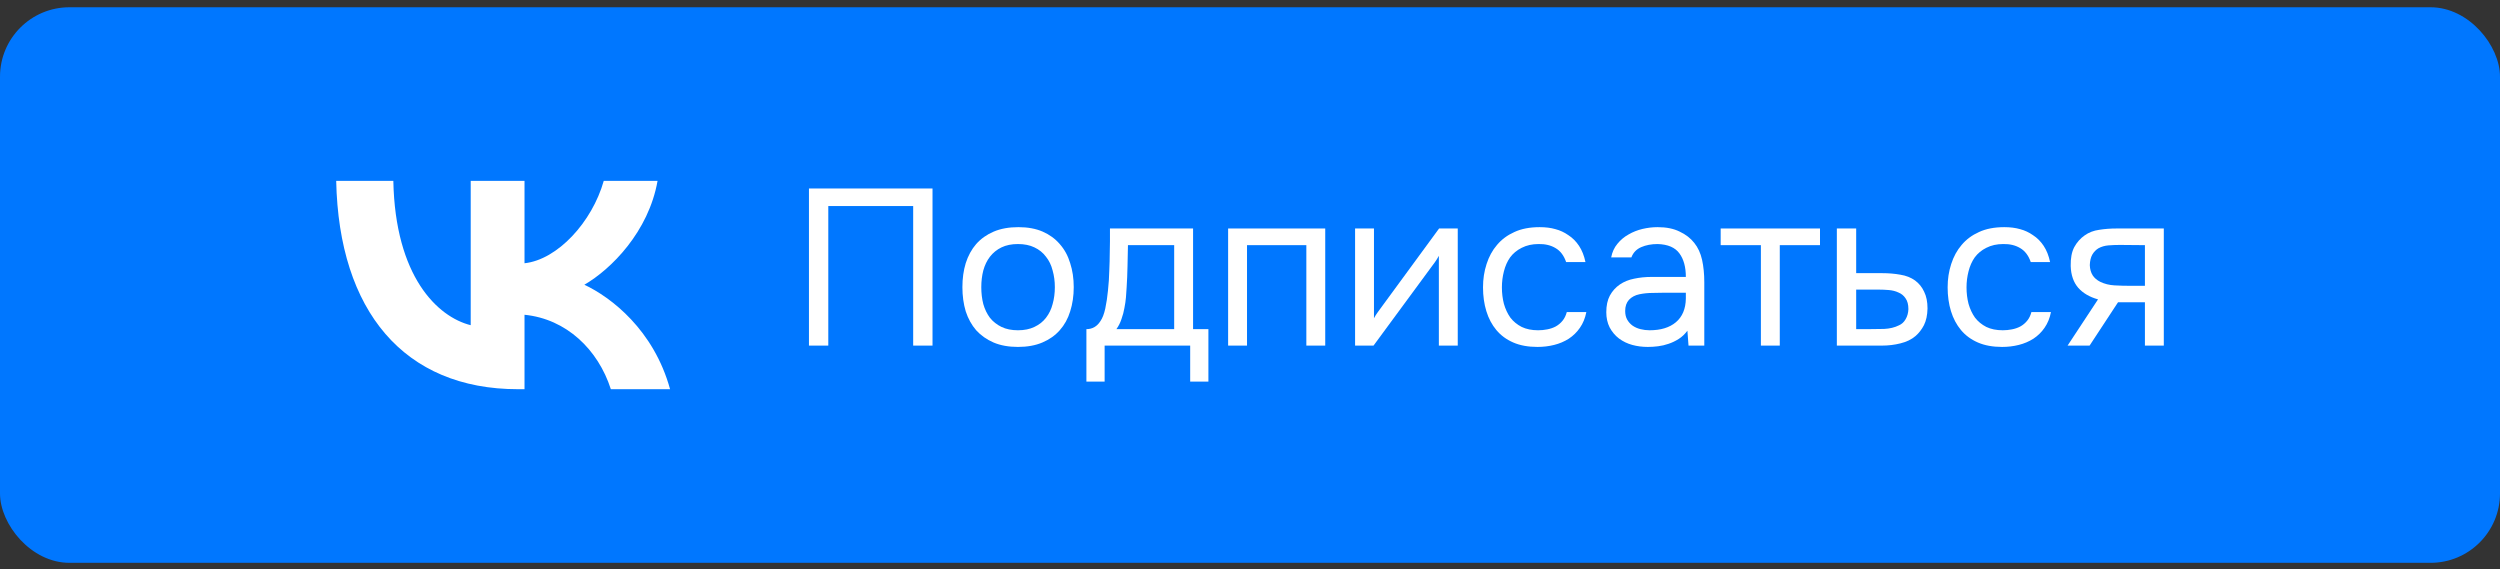
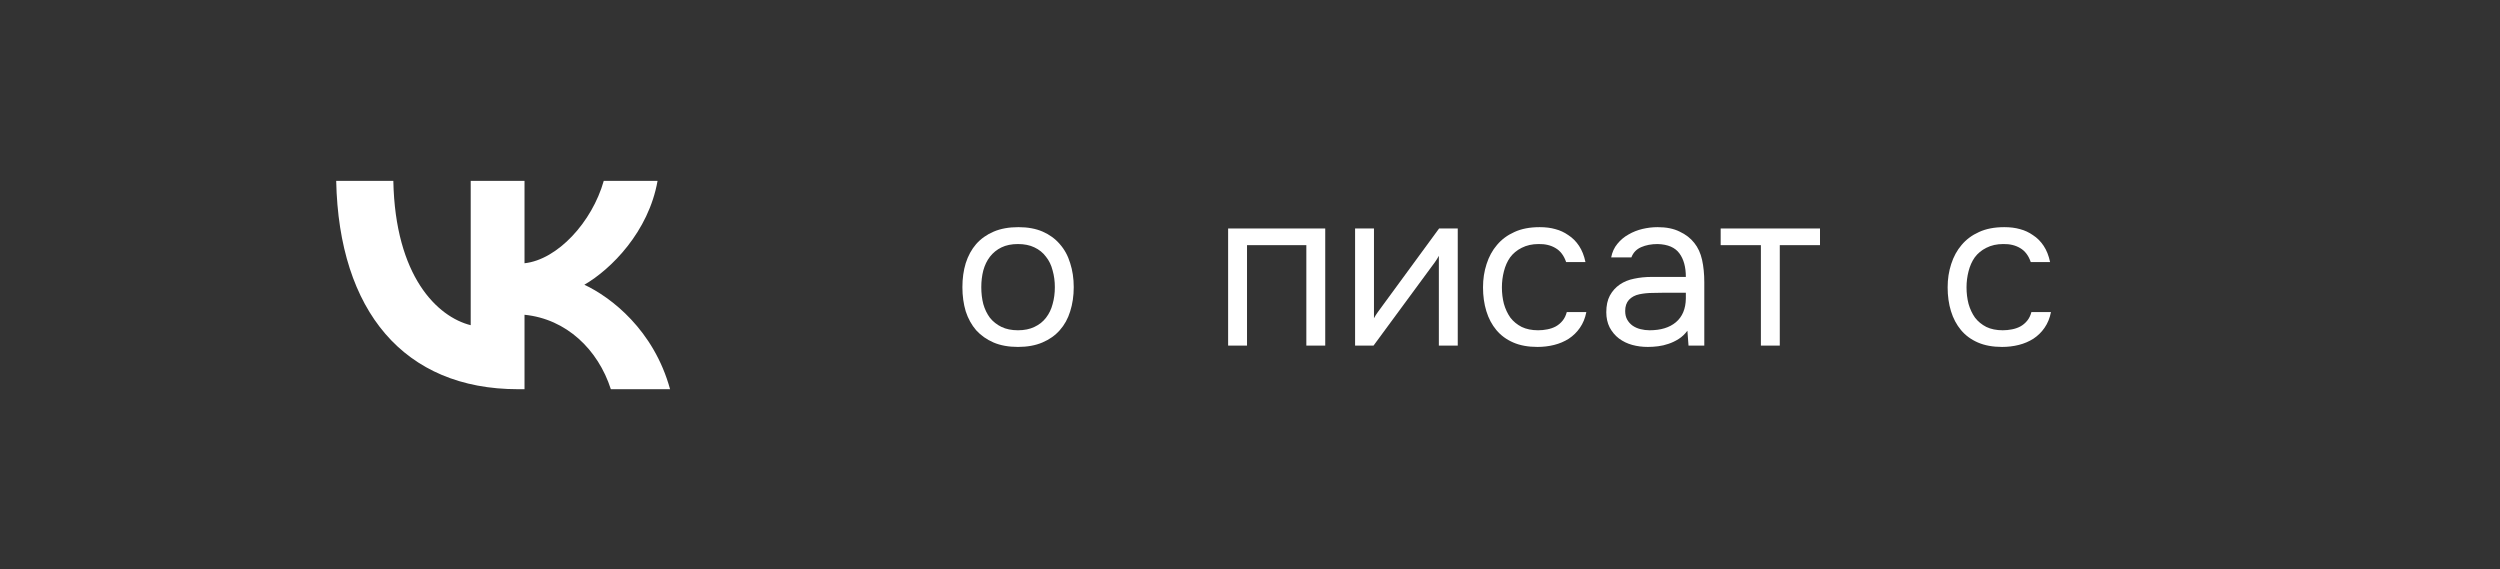
<svg xmlns="http://www.w3.org/2000/svg" width="180" height="41" viewBox="0 0 180 41" fill="none">
  <rect x="0" y="0" width="180" height="41" fill="#333333" stroke="none" />
-   <rect y="0.523" width="180" height="40" rx="5" fill="#0077FF" />
  <path d="M37.299 28.023C29.086 28.023 24.401 22.393 24.206 13.023H28.32C28.455 19.9 31.488 22.813 33.891 23.414V13.023H37.765V18.954C40.137 18.699 42.629 15.996 43.47 13.023H47.344C46.699 16.687 43.996 19.39 42.074 20.501C43.996 21.402 47.074 23.759 48.245 28.023H43.981C43.065 25.171 40.783 22.963 37.765 22.663V28.023H37.299Z" fill="white" />
-   <path d="M67.141 24.883H65.749V14.835H59.637V24.883H58.245V13.571H67.141V24.883Z" fill="white" />
  <path d="M73.325 16.355C73.997 16.355 74.578 16.462 75.069 16.675C75.559 16.889 75.97 17.187 76.301 17.571C76.642 17.955 76.893 18.414 77.053 18.947C77.223 19.47 77.309 20.046 77.309 20.675C77.309 21.305 77.223 21.886 77.053 22.419C76.893 22.942 76.642 23.395 76.301 23.779C75.97 24.153 75.554 24.446 75.053 24.659C74.551 24.873 73.965 24.979 73.293 24.979C72.621 24.979 72.034 24.873 71.533 24.659C71.042 24.446 70.626 24.153 70.285 23.779C69.954 23.395 69.703 22.942 69.533 22.419C69.373 21.886 69.293 21.305 69.293 20.675C69.293 20.046 69.373 19.47 69.533 18.947C69.703 18.414 69.954 17.955 70.285 17.571C70.626 17.187 71.047 16.889 71.549 16.675C72.05 16.462 72.642 16.355 73.325 16.355ZM73.293 23.779C73.751 23.779 74.146 23.699 74.477 23.539C74.818 23.379 75.095 23.161 75.309 22.883C75.533 22.595 75.693 22.265 75.789 21.891C75.895 21.518 75.949 21.113 75.949 20.675C75.949 20.249 75.895 19.849 75.789 19.475C75.693 19.091 75.533 18.761 75.309 18.483C75.095 18.195 74.818 17.971 74.477 17.811C74.146 17.651 73.751 17.571 73.293 17.571C72.834 17.571 72.439 17.651 72.109 17.811C71.778 17.971 71.501 18.195 71.277 18.483C71.063 18.761 70.903 19.091 70.797 19.475C70.701 19.849 70.653 20.249 70.653 20.675C70.653 21.113 70.701 21.518 70.797 21.891C70.903 22.265 71.063 22.595 71.277 22.883C71.501 23.161 71.778 23.379 72.109 23.539C72.439 23.699 72.834 23.779 73.293 23.779Z" fill="white" />
-   <path d="M79.901 18.307C79.911 17.998 79.917 17.689 79.917 17.379C79.917 17.07 79.917 16.761 79.917 16.451H85.901V23.699H87.005V27.475H85.693V24.883H79.533V27.475H78.221V23.699C78.647 23.699 78.983 23.507 79.229 23.123C79.378 22.91 79.495 22.606 79.581 22.211C79.666 21.806 79.73 21.379 79.773 20.931C79.826 20.441 79.858 19.955 79.869 19.475C79.89 18.985 79.901 18.595 79.901 18.307ZM84.541 17.651H81.213C81.202 18.099 81.191 18.601 81.181 19.155C81.17 19.71 81.149 20.227 81.117 20.707C81.106 20.921 81.09 21.155 81.069 21.411C81.047 21.657 81.01 21.913 80.957 22.179C80.914 22.435 80.845 22.697 80.749 22.963C80.663 23.23 80.541 23.475 80.381 23.699H84.541V17.651Z" fill="white" />
  <path d="M88.425 24.883V16.451H95.417V24.883H94.057V17.651H89.785V24.883H88.425Z" fill="white" />
  <path d="M98.894 24.883H97.566V16.451H98.926V22.915C99 22.766 99.102 22.606 99.23 22.435C99.358 22.254 99.459 22.115 99.534 22.019L103.614 16.451H104.958V24.883H103.598V18.419C103.512 18.579 103.416 18.734 103.31 18.883C103.214 19.022 103.123 19.145 103.038 19.251L98.894 24.883Z" fill="white" />
  <path d="M110.697 24.979C110.025 24.979 109.444 24.873 108.953 24.659C108.462 24.446 108.057 24.147 107.737 23.763C107.417 23.379 107.177 22.926 107.017 22.403C106.857 21.881 106.777 21.31 106.777 20.691C106.777 20.094 106.862 19.534 107.033 19.011C107.204 18.478 107.454 18.019 107.785 17.635C108.116 17.241 108.532 16.931 109.033 16.707C109.534 16.473 110.142 16.355 110.857 16.355C111.284 16.355 111.662 16.403 111.993 16.499C112.324 16.585 112.633 16.729 112.921 16.931C113.22 17.123 113.476 17.379 113.689 17.699C113.902 18.019 114.057 18.409 114.153 18.867H112.761C112.601 18.398 112.345 18.062 111.993 17.859C111.652 17.657 111.246 17.561 110.777 17.571C110.318 17.571 109.913 17.662 109.561 17.843C109.22 18.014 108.942 18.243 108.729 18.531C108.526 18.819 108.377 19.155 108.281 19.539C108.185 19.913 108.137 20.297 108.137 20.691C108.137 21.107 108.185 21.502 108.281 21.875C108.388 22.249 108.542 22.579 108.745 22.867C108.958 23.145 109.23 23.369 109.561 23.539C109.892 23.699 110.286 23.779 110.745 23.779C110.969 23.779 111.188 23.758 111.401 23.715C111.625 23.673 111.828 23.603 112.009 23.507C112.201 23.401 112.366 23.262 112.505 23.091C112.644 22.921 112.745 22.713 112.809 22.467H114.217C114.132 22.905 113.977 23.283 113.753 23.603C113.54 23.913 113.273 24.174 112.953 24.387C112.633 24.59 112.281 24.739 111.897 24.835C111.513 24.931 111.113 24.979 110.697 24.979Z" fill="white" />
  <path d="M121.493 23.811C121.311 24.057 121.103 24.254 120.869 24.403C120.634 24.553 120.389 24.67 120.133 24.755C119.887 24.841 119.637 24.899 119.381 24.931C119.135 24.963 118.89 24.979 118.645 24.979C118.25 24.979 117.877 24.931 117.525 24.835C117.173 24.739 116.853 24.585 116.565 24.371C116.287 24.158 116.063 23.891 115.893 23.571C115.733 23.251 115.653 22.889 115.653 22.483C115.653 22.003 115.738 21.603 115.909 21.283C116.09 20.953 116.33 20.686 116.629 20.483C116.927 20.281 117.269 20.142 117.653 20.067C118.047 19.982 118.463 19.939 118.901 19.939H121.381C121.381 19.225 121.226 18.659 120.917 18.243C120.607 17.817 120.085 17.593 119.349 17.571C118.901 17.571 118.506 17.646 118.165 17.795C117.823 17.945 117.589 18.19 117.461 18.531H116.005C116.079 18.147 116.229 17.822 116.453 17.555C116.677 17.278 116.943 17.054 117.253 16.883C117.562 16.702 117.898 16.569 118.261 16.483C118.623 16.398 118.986 16.355 119.349 16.355C119.978 16.355 120.506 16.462 120.933 16.675C121.37 16.878 121.722 17.15 121.989 17.491C122.255 17.822 122.442 18.227 122.549 18.707C122.655 19.187 122.709 19.726 122.709 20.323V24.883H121.573L121.493 23.811ZM119.893 21.075C119.637 21.075 119.338 21.081 118.997 21.091C118.666 21.091 118.346 21.123 118.037 21.187C117.727 21.251 117.477 21.385 117.285 21.587C117.103 21.79 117.013 22.057 117.013 22.387C117.013 22.633 117.061 22.841 117.157 23.011C117.253 23.182 117.381 23.326 117.541 23.443C117.711 23.561 117.903 23.646 118.117 23.699C118.33 23.753 118.549 23.779 118.773 23.779C119.573 23.779 120.202 23.587 120.661 23.203C121.13 22.809 121.37 22.238 121.381 21.491V21.075H119.893Z" fill="white" />
  <path d="M131.04 16.451V17.651H128.144V24.883H126.784V17.651H123.888V16.451H131.04Z" fill="white" />
-   <path d="M132.253 16.451H133.645V19.667H135.501C135.981 19.667 136.424 19.705 136.829 19.779C137.235 19.843 137.587 19.982 137.885 20.195C138.173 20.409 138.392 20.681 138.541 21.011C138.701 21.331 138.781 21.731 138.781 22.211C138.771 22.691 138.685 23.091 138.525 23.411C138.365 23.721 138.163 23.982 137.917 24.195C137.629 24.441 137.267 24.617 136.829 24.723C136.403 24.83 135.965 24.883 135.517 24.883H132.253V16.451ZM134.445 23.699C134.851 23.699 135.256 23.694 135.661 23.683C136.067 23.662 136.419 23.577 136.717 23.427C136.92 23.342 137.08 23.198 137.197 22.995C137.325 22.782 137.395 22.537 137.405 22.259C137.405 21.929 137.336 21.667 137.197 21.475C137.069 21.283 136.899 21.145 136.685 21.059C136.483 20.963 136.253 20.905 135.997 20.883C135.741 20.862 135.491 20.851 135.245 20.851H133.645V23.699H134.445Z" fill="white" />
  <path d="M144.15 24.979C143.478 24.979 142.897 24.873 142.406 24.659C141.915 24.446 141.51 24.147 141.19 23.763C140.87 23.379 140.63 22.926 140.47 22.403C140.31 21.881 140.23 21.31 140.23 20.691C140.23 20.094 140.315 19.534 140.486 19.011C140.657 18.478 140.907 18.019 141.238 17.635C141.569 17.241 141.985 16.931 142.486 16.707C142.987 16.473 143.595 16.355 144.31 16.355C144.737 16.355 145.115 16.403 145.446 16.499C145.777 16.585 146.086 16.729 146.374 16.931C146.673 17.123 146.929 17.379 147.142 17.699C147.355 18.019 147.51 18.409 147.606 18.867H146.214C146.054 18.398 145.798 18.062 145.446 17.859C145.105 17.657 144.699 17.561 144.23 17.571C143.771 17.571 143.366 17.662 143.014 17.843C142.673 18.014 142.395 18.243 142.182 18.531C141.979 18.819 141.83 19.155 141.734 19.539C141.638 19.913 141.59 20.297 141.59 20.691C141.59 21.107 141.638 21.502 141.734 21.875C141.841 22.249 141.995 22.579 142.198 22.867C142.411 23.145 142.683 23.369 143.014 23.539C143.345 23.699 143.739 23.779 144.198 23.779C144.422 23.779 144.641 23.758 144.854 23.715C145.078 23.673 145.281 23.603 145.462 23.507C145.654 23.401 145.819 23.262 145.958 23.091C146.097 22.921 146.198 22.713 146.262 22.467H147.67C147.585 22.905 147.43 23.283 147.206 23.603C146.993 23.913 146.726 24.174 146.406 24.387C146.086 24.59 145.734 24.739 145.35 24.835C144.966 24.931 144.566 24.979 144.15 24.979Z" fill="white" />
-   <path d="M155.794 24.883H154.434V21.763H152.498L150.45 24.883H148.866L151.058 21.555C150.45 21.385 149.975 21.107 149.634 20.723C149.293 20.329 149.111 19.806 149.09 19.155C149.079 18.59 149.165 18.137 149.346 17.795C149.538 17.443 149.789 17.161 150.098 16.947C150.397 16.734 150.743 16.601 151.138 16.547C151.533 16.483 151.954 16.451 152.402 16.451H155.794V24.883ZM154.434 17.651L152.626 17.635C152.359 17.635 152.087 17.646 151.81 17.667C151.543 17.689 151.303 17.758 151.09 17.875C150.909 17.982 150.759 18.137 150.642 18.339C150.535 18.531 150.477 18.782 150.466 19.091C150.477 19.379 150.546 19.625 150.674 19.827C150.802 20.019 150.983 20.174 151.218 20.291C151.527 20.441 151.869 20.526 152.242 20.547C152.626 20.569 153.021 20.579 153.426 20.579H154.434V17.651Z" fill="white" />
</svg>